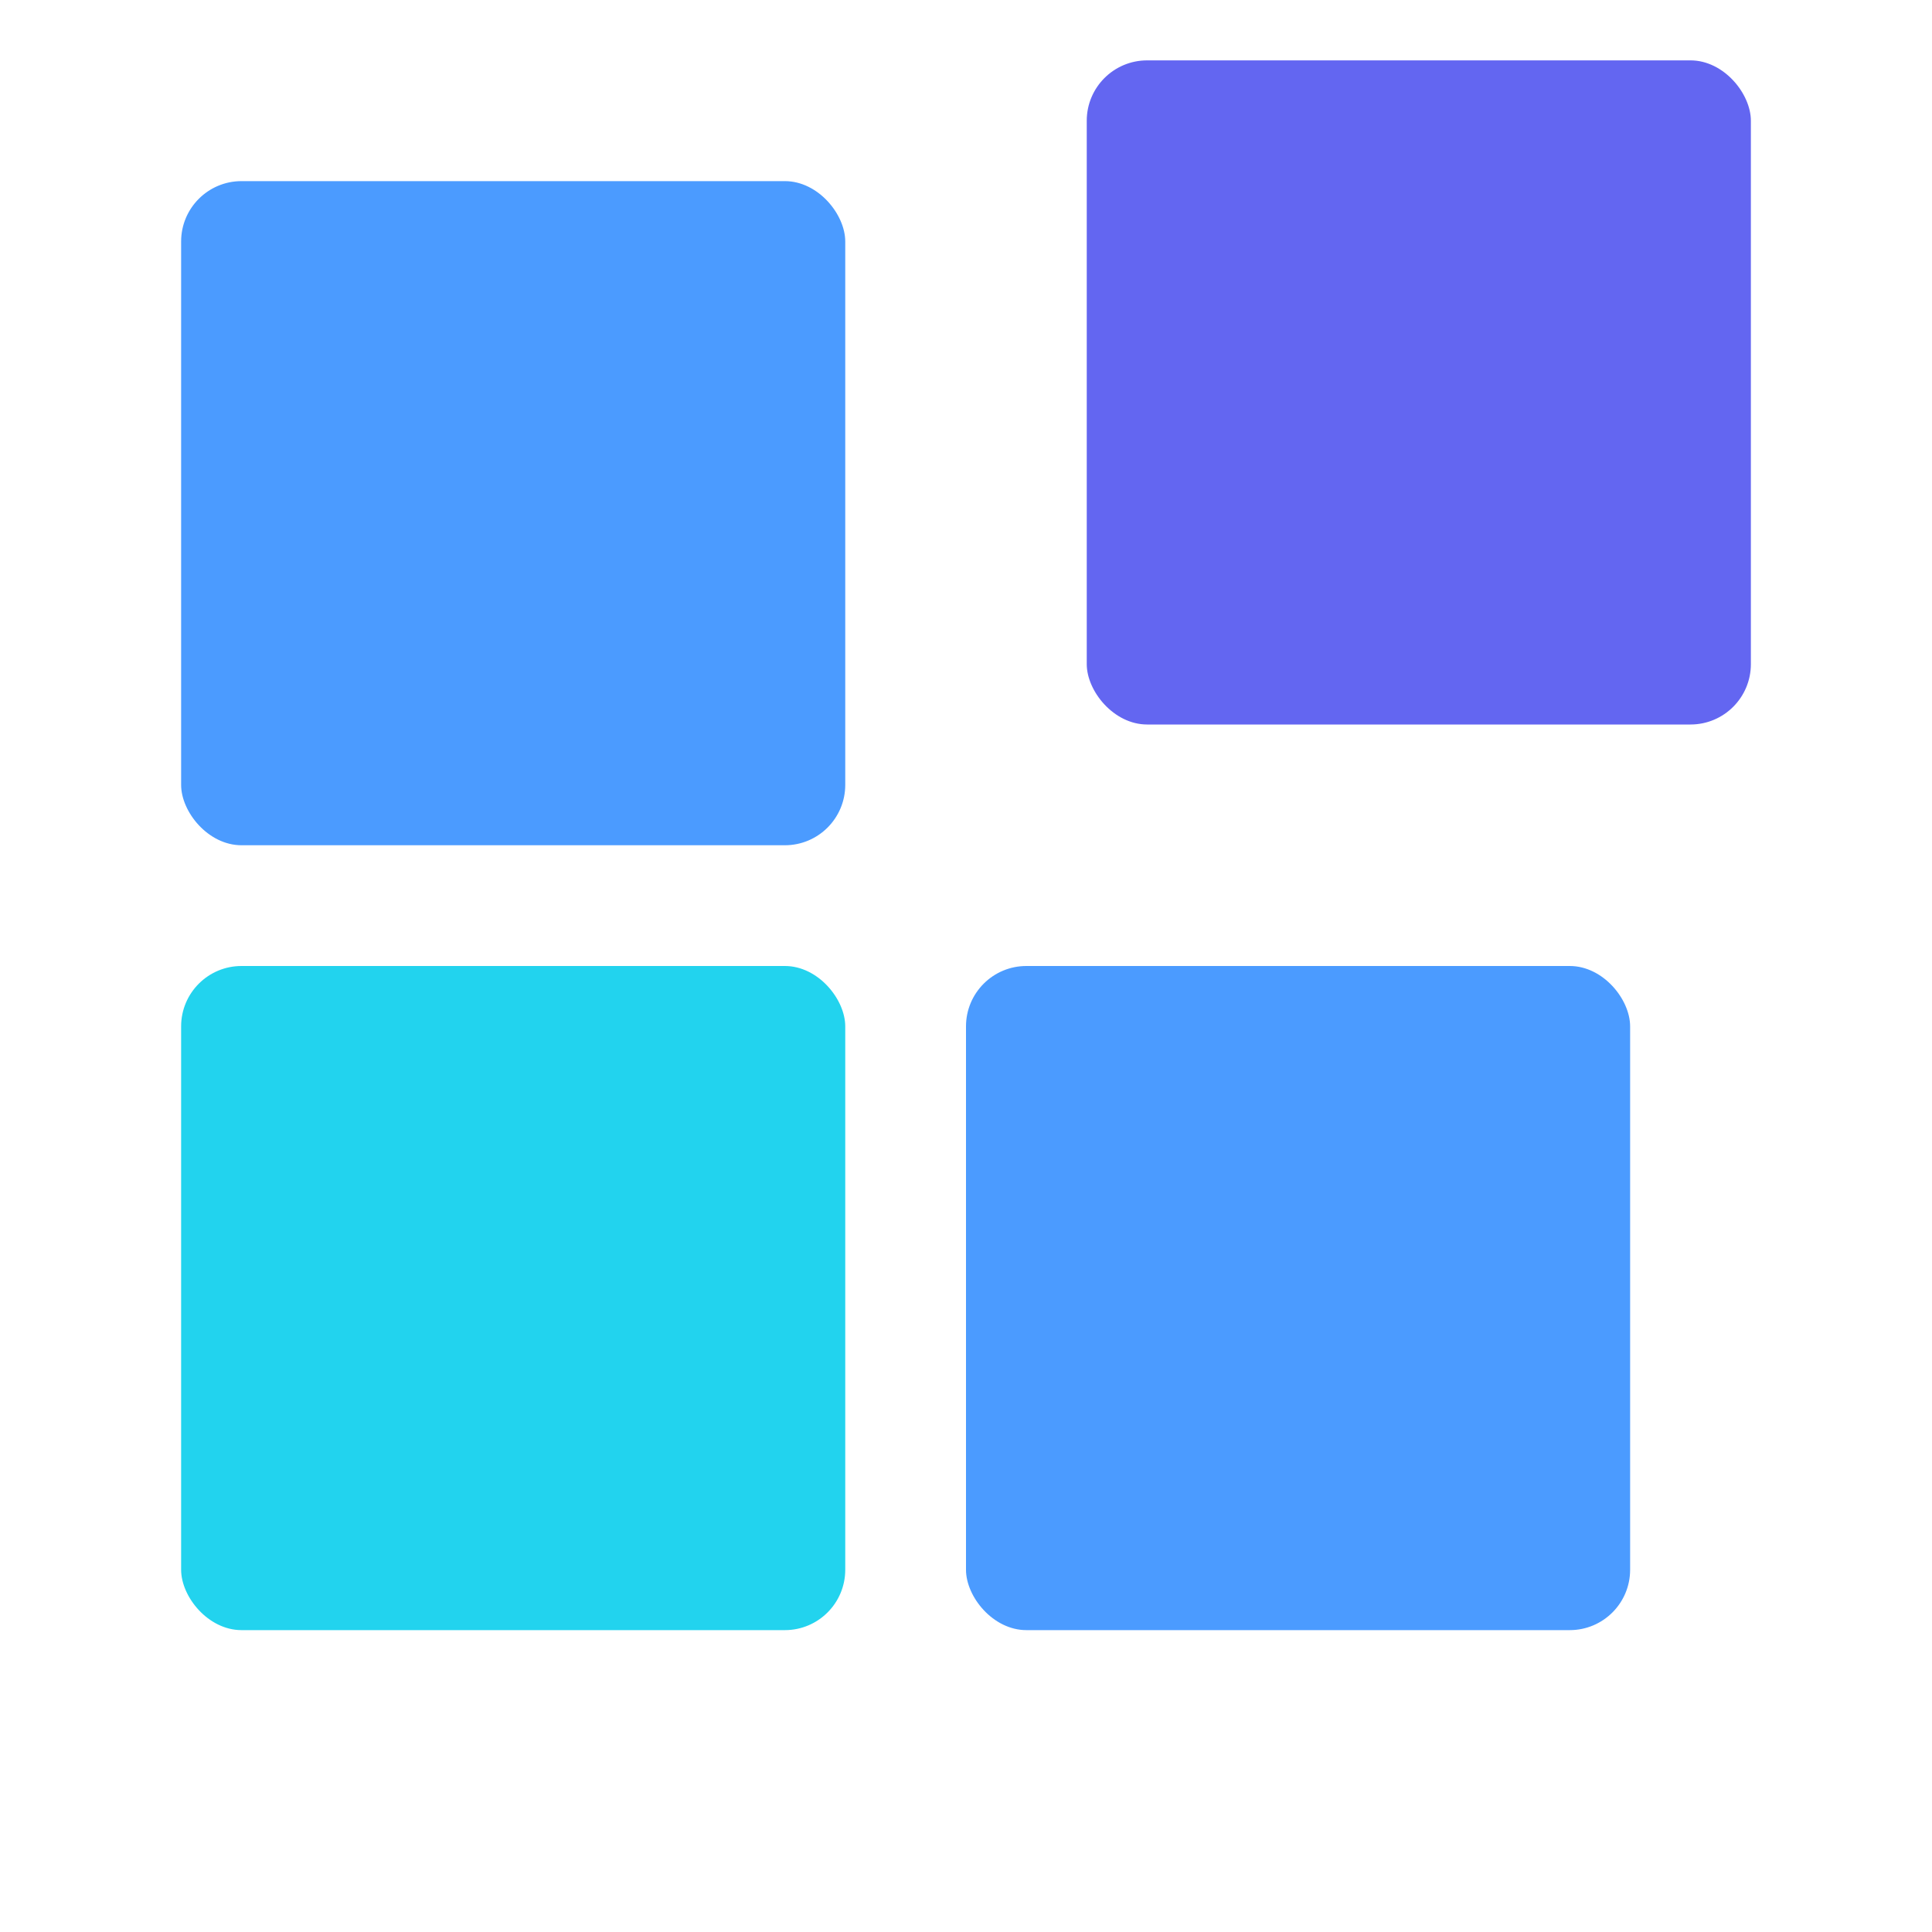
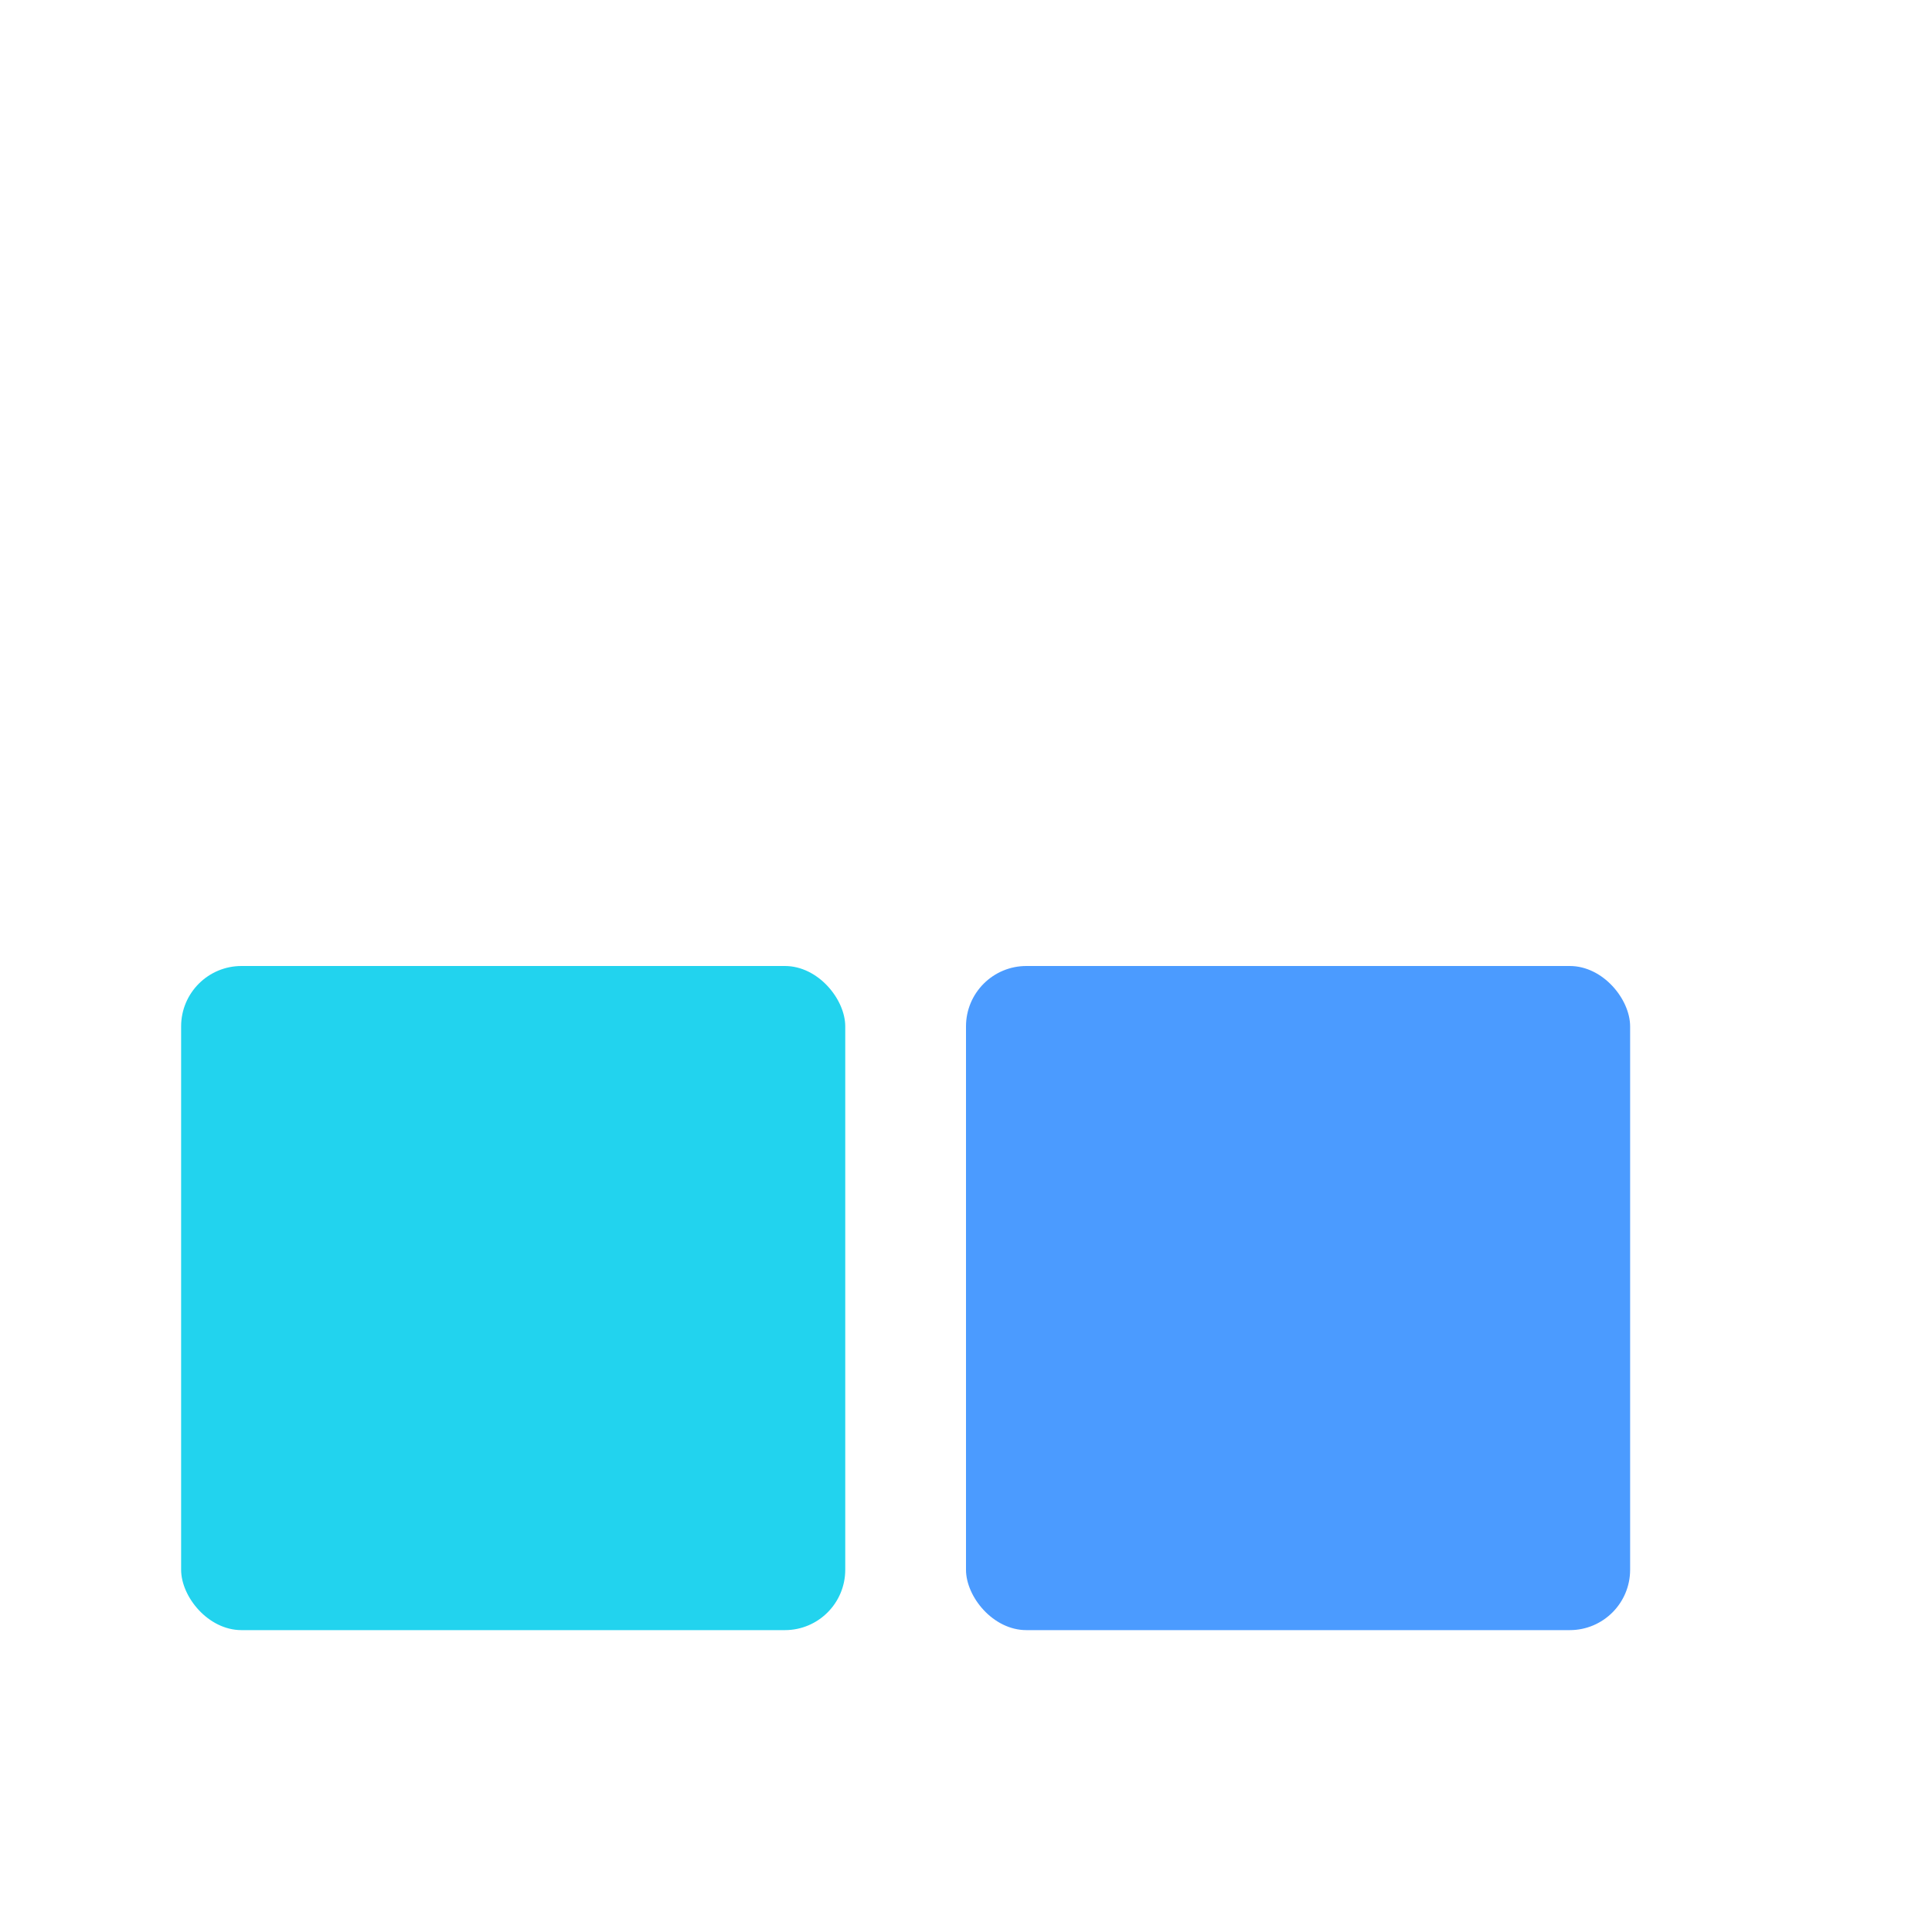
<svg xmlns="http://www.w3.org/2000/svg" width="32" height="32" viewBox="0 0 32 32">
-   <rect x="3" y="3" width="11" height="11" fill="#4B9BFF" rx="1" />
  <rect x="3" y="16" width="11" height="11" fill="#22D3EE" rx="1" />
  <rect x="16" y="16" width="11" height="11" fill="#4B9BFF" rx="1" />
-   <rect x="18" y="1" width="11" height="11" fill="#6366F1" rx="1" />
</svg>